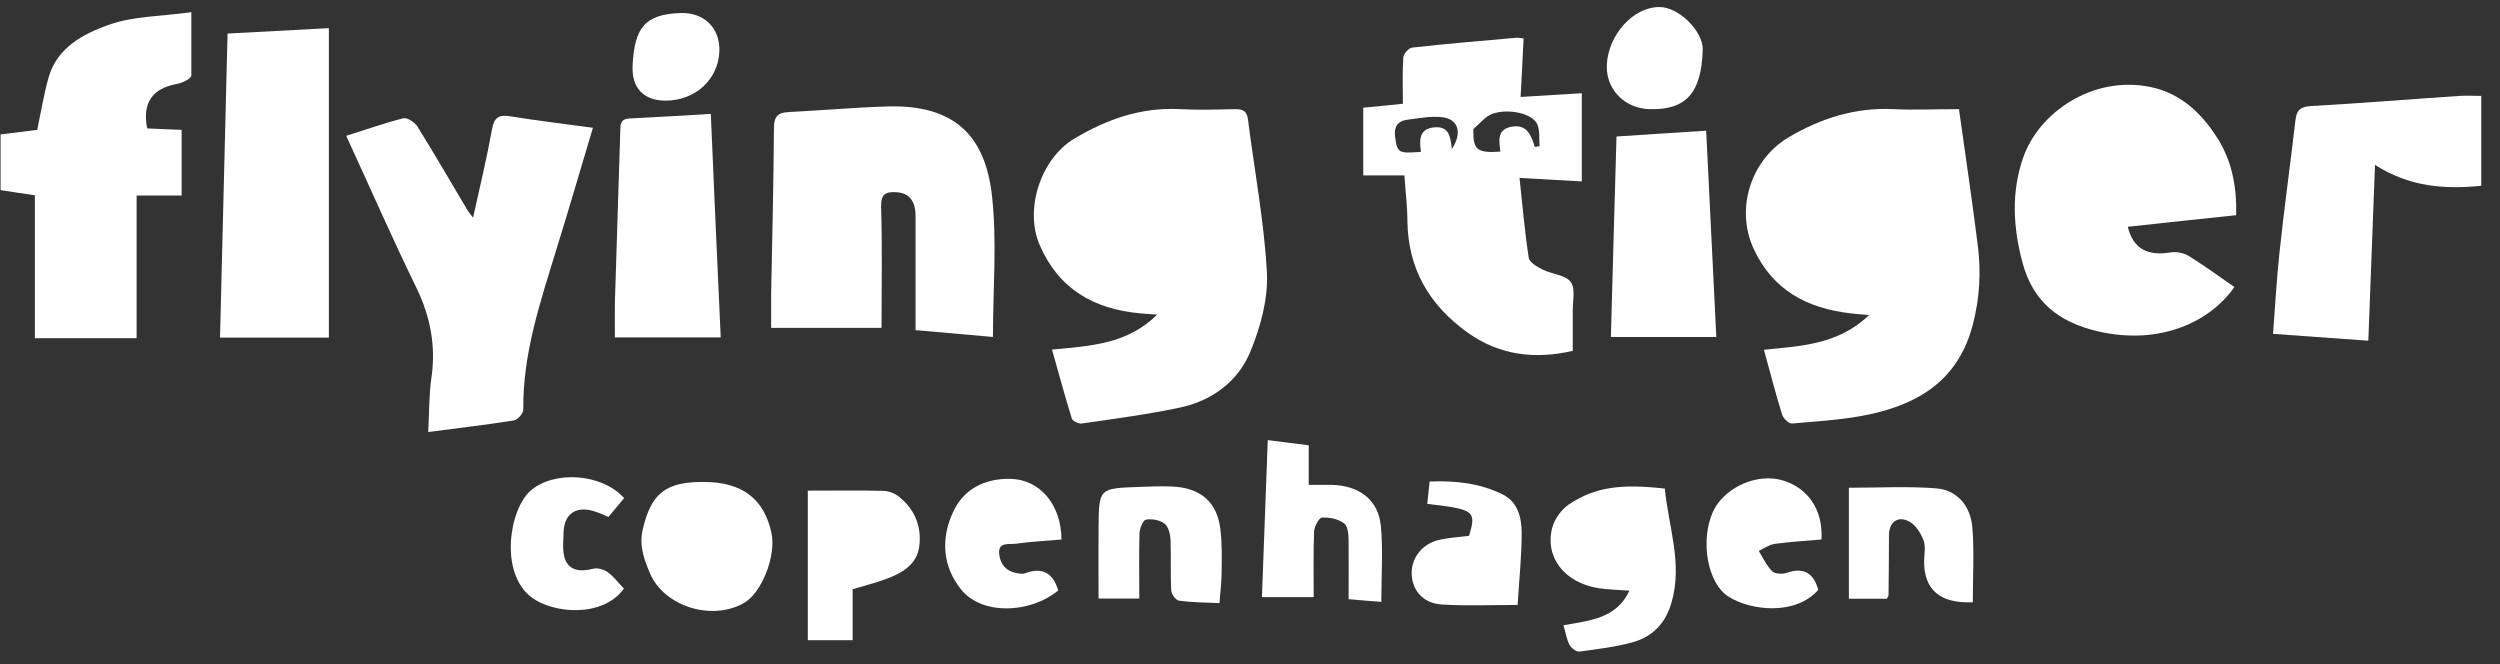
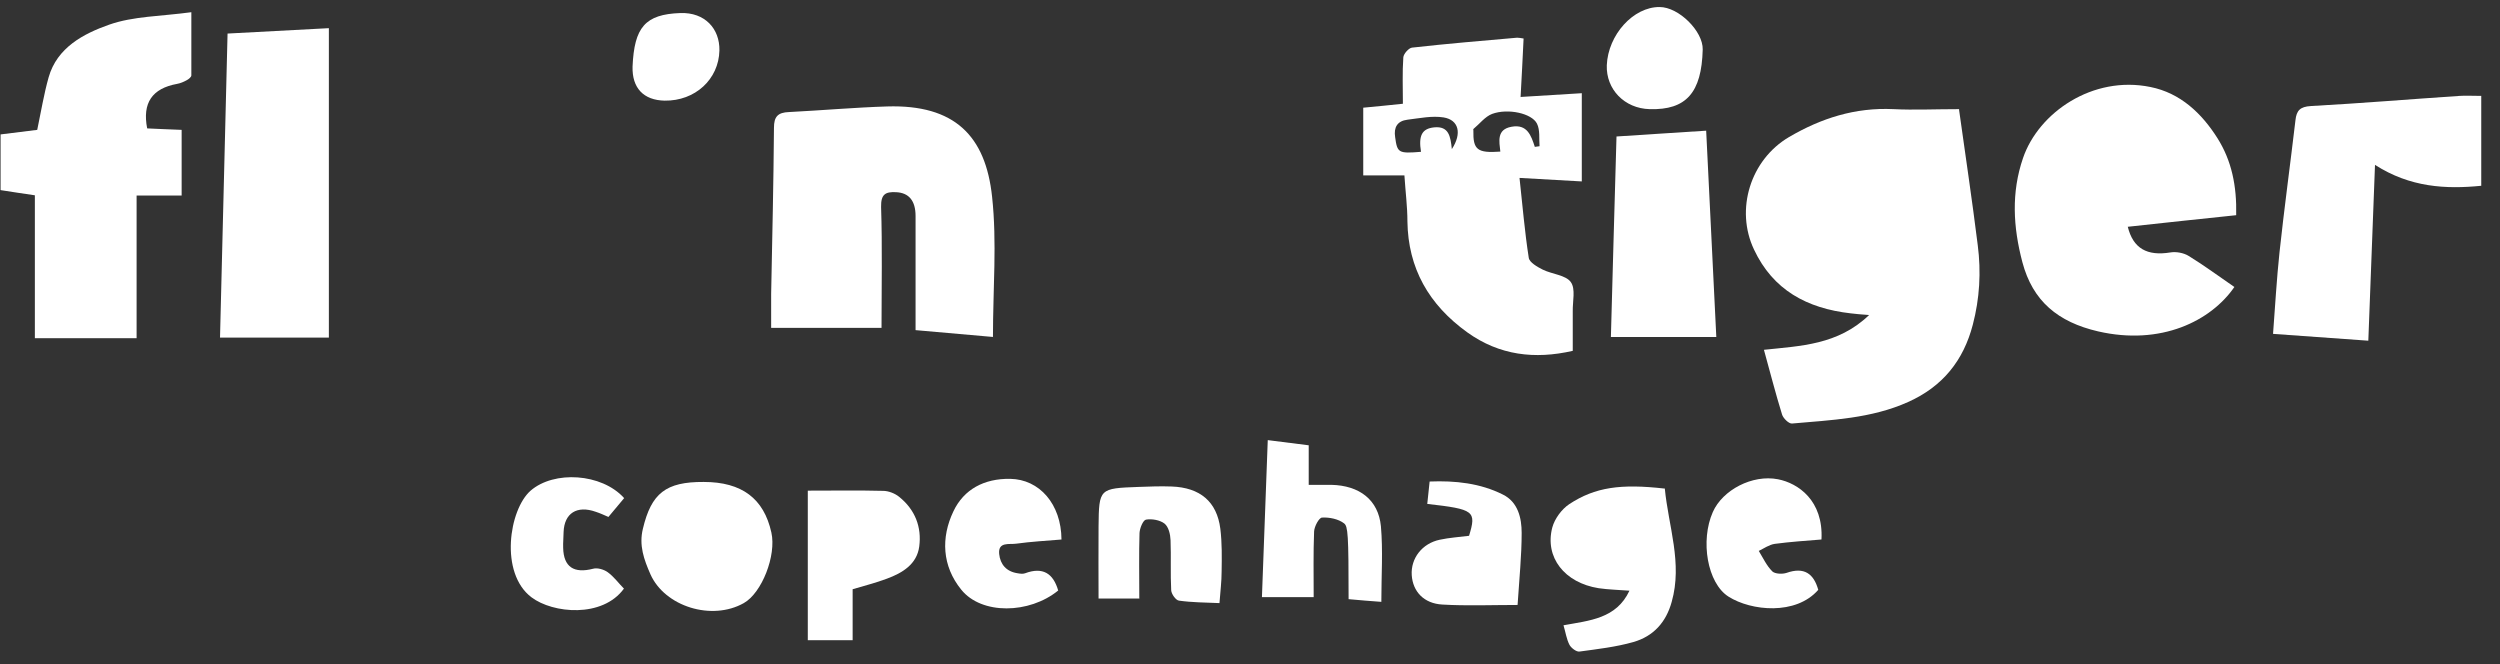
<svg xmlns="http://www.w3.org/2000/svg" width="128" height="34" viewBox="0 0 128 34" fill="none">
  <rect x="0" y="0" width="128" height="34" fill="#333333" stroke="none" />
  <g clip-path="url(#clip0_1_599)">
    <path d="M100.301 5.599C100.632 7.964 100.974 10.254 101.261 12.555C101.437 13.923 101.36 15.28 101.007 16.627C100.532 18.451 99.473 19.787 97.696 20.582C95.809 21.431 93.767 21.505 91.748 21.685C91.582 21.696 91.295 21.41 91.24 21.219C90.909 20.148 90.633 19.066 90.313 17.91C92.189 17.709 94.099 17.666 95.699 16.129C95.268 16.097 95.014 16.076 94.761 16.044C92.509 15.789 90.777 14.846 89.806 12.778C88.834 10.731 89.618 8.186 91.593 7.02C93.238 6.055 94.981 5.493 96.946 5.588C98.005 5.641 99.076 5.588 100.323 5.588L100.301 5.599Z" fill="white" />
-     <path d="M53.852 17.9C55.827 17.709 57.703 17.634 59.248 16.108C58.851 16.076 58.619 16.065 58.388 16.044C55.96 15.832 54.172 14.75 53.223 12.523C52.45 10.721 53.278 8.123 55.011 7.094C56.666 6.108 58.421 5.482 60.418 5.588C61.356 5.641 62.305 5.609 63.243 5.588C63.652 5.588 63.839 5.694 63.895 6.108C64.226 8.727 64.722 11.325 64.866 13.955C64.932 15.291 64.546 16.723 64.027 17.984C63.409 19.501 62.096 20.508 60.407 20.869C58.752 21.219 57.063 21.441 55.386 21.685C55.231 21.706 54.911 21.558 54.878 21.431C54.525 20.296 54.216 19.14 53.863 17.9H53.852Z" fill="white" />
    <path d="M50.85 17.253C49.404 17.125 48.18 17.019 46.877 16.903C46.877 14.909 46.877 12.99 46.877 11.06C46.877 10.275 46.535 9.872 45.884 9.84C45.321 9.809 45.101 9.957 45.112 10.593C45.178 12.619 45.134 14.644 45.134 16.786H39.483C39.483 16.256 39.483 15.652 39.483 15.047C39.539 12.216 39.605 9.374 39.627 6.543C39.627 5.97 39.825 5.758 40.399 5.737C42.077 5.652 43.743 5.503 45.421 5.45C48.875 5.344 50.464 6.956 50.795 10.074C51.049 12.407 50.839 14.793 50.839 17.263L50.85 17.253Z" fill="white" />
    <path d="M77.876 4.963C78.957 4.899 79.918 4.835 80.988 4.772V9.289C79.973 9.236 78.924 9.172 77.799 9.109C77.953 10.508 78.064 11.866 78.273 13.202C78.306 13.435 78.715 13.668 78.991 13.806C79.465 14.04 80.171 14.082 80.425 14.443C80.679 14.793 80.513 15.429 80.525 15.948C80.525 16.606 80.525 17.263 80.525 17.963C78.582 18.409 76.772 18.197 75.128 17.019C73.153 15.598 72.093 13.732 72.06 11.336C72.06 10.583 71.961 9.83 71.906 8.981H69.798V5.514C70.493 5.45 71.111 5.387 71.828 5.312C71.828 4.496 71.795 3.711 71.85 2.937C71.862 2.757 72.126 2.46 72.292 2.439C74.08 2.237 75.879 2.089 77.677 1.93C77.777 1.93 77.865 1.951 78.008 1.972C77.964 2.958 77.909 3.923 77.854 4.973L77.876 4.963ZM78.593 7.518C78.671 7.508 78.748 7.497 78.825 7.486C78.792 7.094 78.858 6.659 78.693 6.33C78.428 5.8 77.203 5.535 76.397 5.832C76.033 5.97 75.757 6.341 75.437 6.606C75.426 6.606 75.437 6.649 75.437 6.68C75.415 7.667 75.636 7.847 76.817 7.762C76.761 7.242 76.618 6.627 77.39 6.49C78.196 6.341 78.395 6.945 78.582 7.518H78.593ZM74.334 7.635C74.863 6.829 74.687 6.14 73.914 6.012C73.318 5.917 72.678 6.055 72.06 6.129C71.541 6.193 71.354 6.521 71.431 7.02C71.541 7.826 71.597 7.868 72.755 7.773C72.623 6.945 72.8 6.585 73.429 6.521C74.179 6.447 74.267 6.977 74.334 7.635Z" fill="white" />
-     <path d="M17.721 6.956C18.736 6.638 19.685 6.299 20.656 6.055C20.844 6.002 21.241 6.267 21.373 6.479C22.256 7.9 23.095 9.353 23.956 10.795C24 10.869 24.066 10.943 24.221 11.145C24.574 9.544 24.927 8.091 25.192 6.617C25.302 6.012 25.534 5.853 26.152 5.959C27.52 6.182 28.911 6.341 30.357 6.543C29.739 8.61 29.143 10.657 28.514 12.682C27.686 15.397 26.759 18.09 26.792 20.975C26.792 21.166 26.505 21.494 26.317 21.526C24.894 21.749 23.448 21.919 21.925 22.12C21.98 21.155 21.958 20.233 22.091 19.331C22.323 17.698 22.036 16.203 21.307 14.708C20.082 12.195 18.957 9.628 17.721 6.946V6.956Z" fill="white" />
    <path d="M114.405 14.687C113.202 16.436 110.642 17.709 107.419 16.966C105.367 16.489 104.075 15.418 103.546 13.425C103.071 11.622 102.972 9.862 103.579 8.091C104.373 5.768 107.143 3.849 110.101 4.454C111.635 4.761 112.727 5.8 113.533 7.073C114.261 8.229 114.526 9.512 114.493 11.018C112.65 11.208 110.796 11.41 108.942 11.611C109.218 12.725 109.935 13.117 111.116 12.926C111.414 12.873 111.811 12.947 112.065 13.107C112.86 13.594 113.599 14.146 114.405 14.697V14.687Z" fill="white" />
    <path d="M9.3 10.01H6.994V17.316H1.785V9.999C1.255 9.925 0.659 9.83 0.03 9.734V6.882C0.692 6.797 1.332 6.723 1.906 6.649C2.105 5.705 2.248 4.814 2.491 3.955C2.922 2.439 4.268 1.728 5.592 1.262C6.828 0.827 8.23 0.838 9.797 0.625C9.797 1.803 9.797 2.831 9.797 3.86C9.797 3.945 9.664 4.051 9.565 4.104C9.411 4.188 9.245 4.263 9.069 4.294C7.788 4.528 7.281 5.27 7.535 6.574C8.053 6.596 8.649 6.627 9.3 6.649V9.999V10.01Z" fill="white" />
    <path d="M11.265 17.285C11.397 12.099 11.518 6.967 11.651 1.718C13.361 1.622 15.017 1.537 16.838 1.442V17.285H11.276H11.265Z" fill="white" />
    <path d="M127.04 4.91V9.512C125.231 9.692 123.399 9.597 121.6 8.441C121.478 11.569 121.368 14.453 121.258 17.444C119.602 17.327 118.024 17.21 116.38 17.094C116.49 15.63 116.567 14.273 116.711 12.916C116.954 10.657 117.263 8.409 117.528 6.15C117.583 5.662 117.759 5.461 118.322 5.429C120.86 5.291 123.388 5.079 125.926 4.91C126.246 4.888 126.577 4.91 127.04 4.91Z" fill="white" />
-     <path d="M36.393 5.832C36.559 9.692 36.724 13.446 36.901 17.274H31.482C31.482 16.701 31.471 16.097 31.482 15.503C31.571 12.576 31.67 9.639 31.758 6.712C31.758 6.373 31.758 6.087 32.244 6.065C33.59 6.002 34.926 5.917 36.393 5.832Z" fill="white" />
    <path d="M87.875 17.253H82.478C82.567 13.881 82.666 10.487 82.765 6.988C84.322 6.892 85.8 6.786 87.356 6.691C87.533 10.233 87.698 13.679 87.875 17.253Z" fill="white" />
    <path d="M85.237 25.004C85.425 26.956 86.153 28.832 85.591 30.815C85.304 31.855 84.664 32.576 83.626 32.873C82.732 33.127 81.794 33.233 80.867 33.36C80.713 33.382 80.448 33.18 80.36 33.021C80.205 32.724 80.161 32.385 80.051 32.014C81.375 31.77 82.754 31.685 83.428 30.243C82.876 30.2 82.357 30.19 81.85 30.116C80.106 29.84 79.079 28.535 79.477 27.009C79.598 26.563 79.951 26.075 80.349 25.81C81.673 24.941 82.986 24.76 85.226 25.015L85.237 25.004Z" fill="white" />
    <path d="M36.029 24.676C37.982 24.676 39.108 25.524 39.494 27.263C39.759 28.44 39.008 30.359 38.081 30.879C36.448 31.802 34.042 31.059 33.303 29.405C32.972 28.652 32.707 27.92 32.916 27.072C33.347 25.259 34.086 24.665 36.029 24.676Z" fill="white" />
    <path d="M41.359 25.121C42.739 25.121 43.975 25.1 45.211 25.132C45.487 25.132 45.818 25.259 46.038 25.439C46.855 26.096 47.197 26.987 47.065 27.984C46.944 28.885 46.215 29.331 45.41 29.628C44.847 29.84 44.262 29.988 43.655 30.169V32.777H41.359V25.121Z" fill="white" />
-     <path d="M64.909 22.534C65.759 22.64 66.355 22.714 67.006 22.799V24.824C67.425 24.824 67.801 24.824 68.165 24.824C69.6 24.856 70.571 25.587 70.703 26.945C70.813 28.196 70.725 29.469 70.725 30.815C70.129 30.773 69.633 30.73 69.048 30.677C69.048 29.66 69.059 28.663 69.048 27.677C69.048 27.369 69.015 26.945 68.816 26.796C68.529 26.574 68.066 26.478 67.69 26.5C67.536 26.5 67.293 26.956 67.282 27.21C67.238 28.302 67.26 29.394 67.26 30.572H64.611C64.711 27.931 64.81 25.291 64.909 22.544V22.534Z" fill="white" />
+     <path d="M64.909 22.534C65.759 22.64 66.355 22.714 67.006 22.799V24.824C67.425 24.824 67.801 24.824 68.165 24.824C69.6 24.856 70.571 25.587 70.703 26.945C70.813 28.196 70.725 29.469 70.725 30.815C70.129 30.773 69.633 30.73 69.048 30.677C69.048 27.369 69.015 26.945 68.816 26.796C68.529 26.574 68.066 26.478 67.69 26.5C67.536 26.5 67.293 26.956 67.282 27.21C67.238 28.302 67.26 29.394 67.26 30.572H64.611C64.711 27.931 64.81 25.291 64.909 22.544V22.534Z" fill="white" />
    <path d="M58.343 30.646H56.246C56.246 29.426 56.235 28.196 56.246 26.956C56.268 25.004 56.279 25.004 58.31 24.93C58.873 24.909 59.424 24.888 59.987 24.909C61.444 24.962 62.305 25.683 62.481 27.072C62.57 27.793 62.559 28.535 62.547 29.267C62.547 29.776 62.481 30.285 62.437 30.879C61.709 30.847 61.025 30.847 60.362 30.752C60.197 30.73 59.976 30.412 59.965 30.221C59.921 29.373 59.965 28.514 59.932 27.655C59.921 27.358 59.833 26.977 59.623 26.807C59.391 26.627 58.972 26.552 58.674 26.605C58.52 26.637 58.354 27.051 58.343 27.295C58.31 28.387 58.332 29.479 58.332 30.625L58.343 30.646Z" fill="white" />
-     <path d="M101.008 30.837C99.345 30.907 98.514 30.211 98.514 28.748C98.514 28.376 98.613 27.984 98.481 27.655C98.337 27.284 98.072 26.86 97.73 26.69C97.145 26.393 96.715 26.754 96.715 27.401C96.715 28.43 96.704 29.447 96.693 30.476C96.693 30.518 96.648 30.561 96.604 30.656H94.662V24.973C96.207 24.973 97.675 24.888 99.132 25.004C100.18 25.079 100.897 25.884 100.986 27.019C101.085 28.27 101.008 29.532 101.008 30.837Z" fill="white" />
    <path d="M93.249 27.623C92.466 27.687 91.66 27.74 90.866 27.846C90.579 27.889 90.314 28.079 90.049 28.207C90.27 28.567 90.446 28.96 90.744 29.257C90.877 29.384 91.252 29.405 91.473 29.331C92.377 29.013 92.863 29.373 93.095 30.2C91.947 31.515 89.663 31.282 88.504 30.55C87.411 29.861 87.047 27.677 87.698 26.213C88.195 25.089 89.718 24.283 91.031 24.538C92.069 24.739 93.36 25.63 93.26 27.613L93.249 27.623Z" fill="white" />
    <path d="M54.182 30.232C52.703 31.441 50.254 31.483 49.216 30.19C48.234 28.981 48.168 27.528 48.819 26.171C49.349 25.057 50.386 24.495 51.721 24.517C53.211 24.538 54.337 25.8 54.348 27.623C53.586 27.687 52.803 27.73 52.03 27.836C51.688 27.889 51.092 27.719 51.158 28.366C51.214 28.896 51.523 29.267 52.108 29.352C52.229 29.373 52.372 29.394 52.483 29.352C53.388 29.013 53.928 29.352 54.182 30.243V30.232Z" fill="white" />
    <path d="M77.688 30.974C76.375 30.974 75.106 31.027 73.848 30.953C72.899 30.9 72.336 30.285 72.281 29.447C72.226 28.588 72.811 27.825 73.716 27.634C74.212 27.528 74.72 27.496 75.216 27.433C75.603 26.16 75.481 26.075 73.076 25.8C73.109 25.45 73.153 25.089 73.197 24.654C74.51 24.601 75.79 24.739 76.949 25.322C77.722 25.704 77.909 26.521 77.909 27.284C77.909 28.451 77.788 29.617 77.7 30.974H77.688Z" fill="white" />
    <path d="M31.957 25.503C31.714 25.8 31.46 26.096 31.151 26.468C30.953 26.383 30.732 26.277 30.5 26.203C29.54 25.863 28.889 26.277 28.856 27.242C28.856 27.507 28.823 27.783 28.834 28.048C28.856 29.034 29.386 29.373 30.368 29.119C30.589 29.055 30.931 29.161 31.118 29.299C31.438 29.532 31.67 29.861 31.946 30.137C30.843 31.653 28.304 31.409 27.212 30.582C25.567 29.341 26.064 26.086 27.168 25.121C28.37 24.082 30.798 24.23 31.946 25.492L31.957 25.503Z" fill="white" />
    <path d="M87.179 2.534C87.124 4.75 86.329 5.641 84.464 5.588C83.173 5.556 82.224 4.57 82.268 3.34C82.334 1.781 83.626 0.35 84.972 0.36C85.954 0.36 87.201 1.601 87.179 2.534Z" fill="white" />
    <path d="M32.387 3.404C32.475 1.4 33.027 0.731 34.837 0.668C36.084 0.625 36.856 1.463 36.834 2.587C36.801 4.061 35.587 5.175 34.031 5.153C32.95 5.132 32.354 4.507 32.387 3.404Z" fill="white" />
  </g>
  <defs>
    <clipPath id="clip0_1_599">
      <rect width="127.01" height="33" fill="white" transform="translate(0.03 0.36)" />
    </clipPath>
  </defs>
</svg>